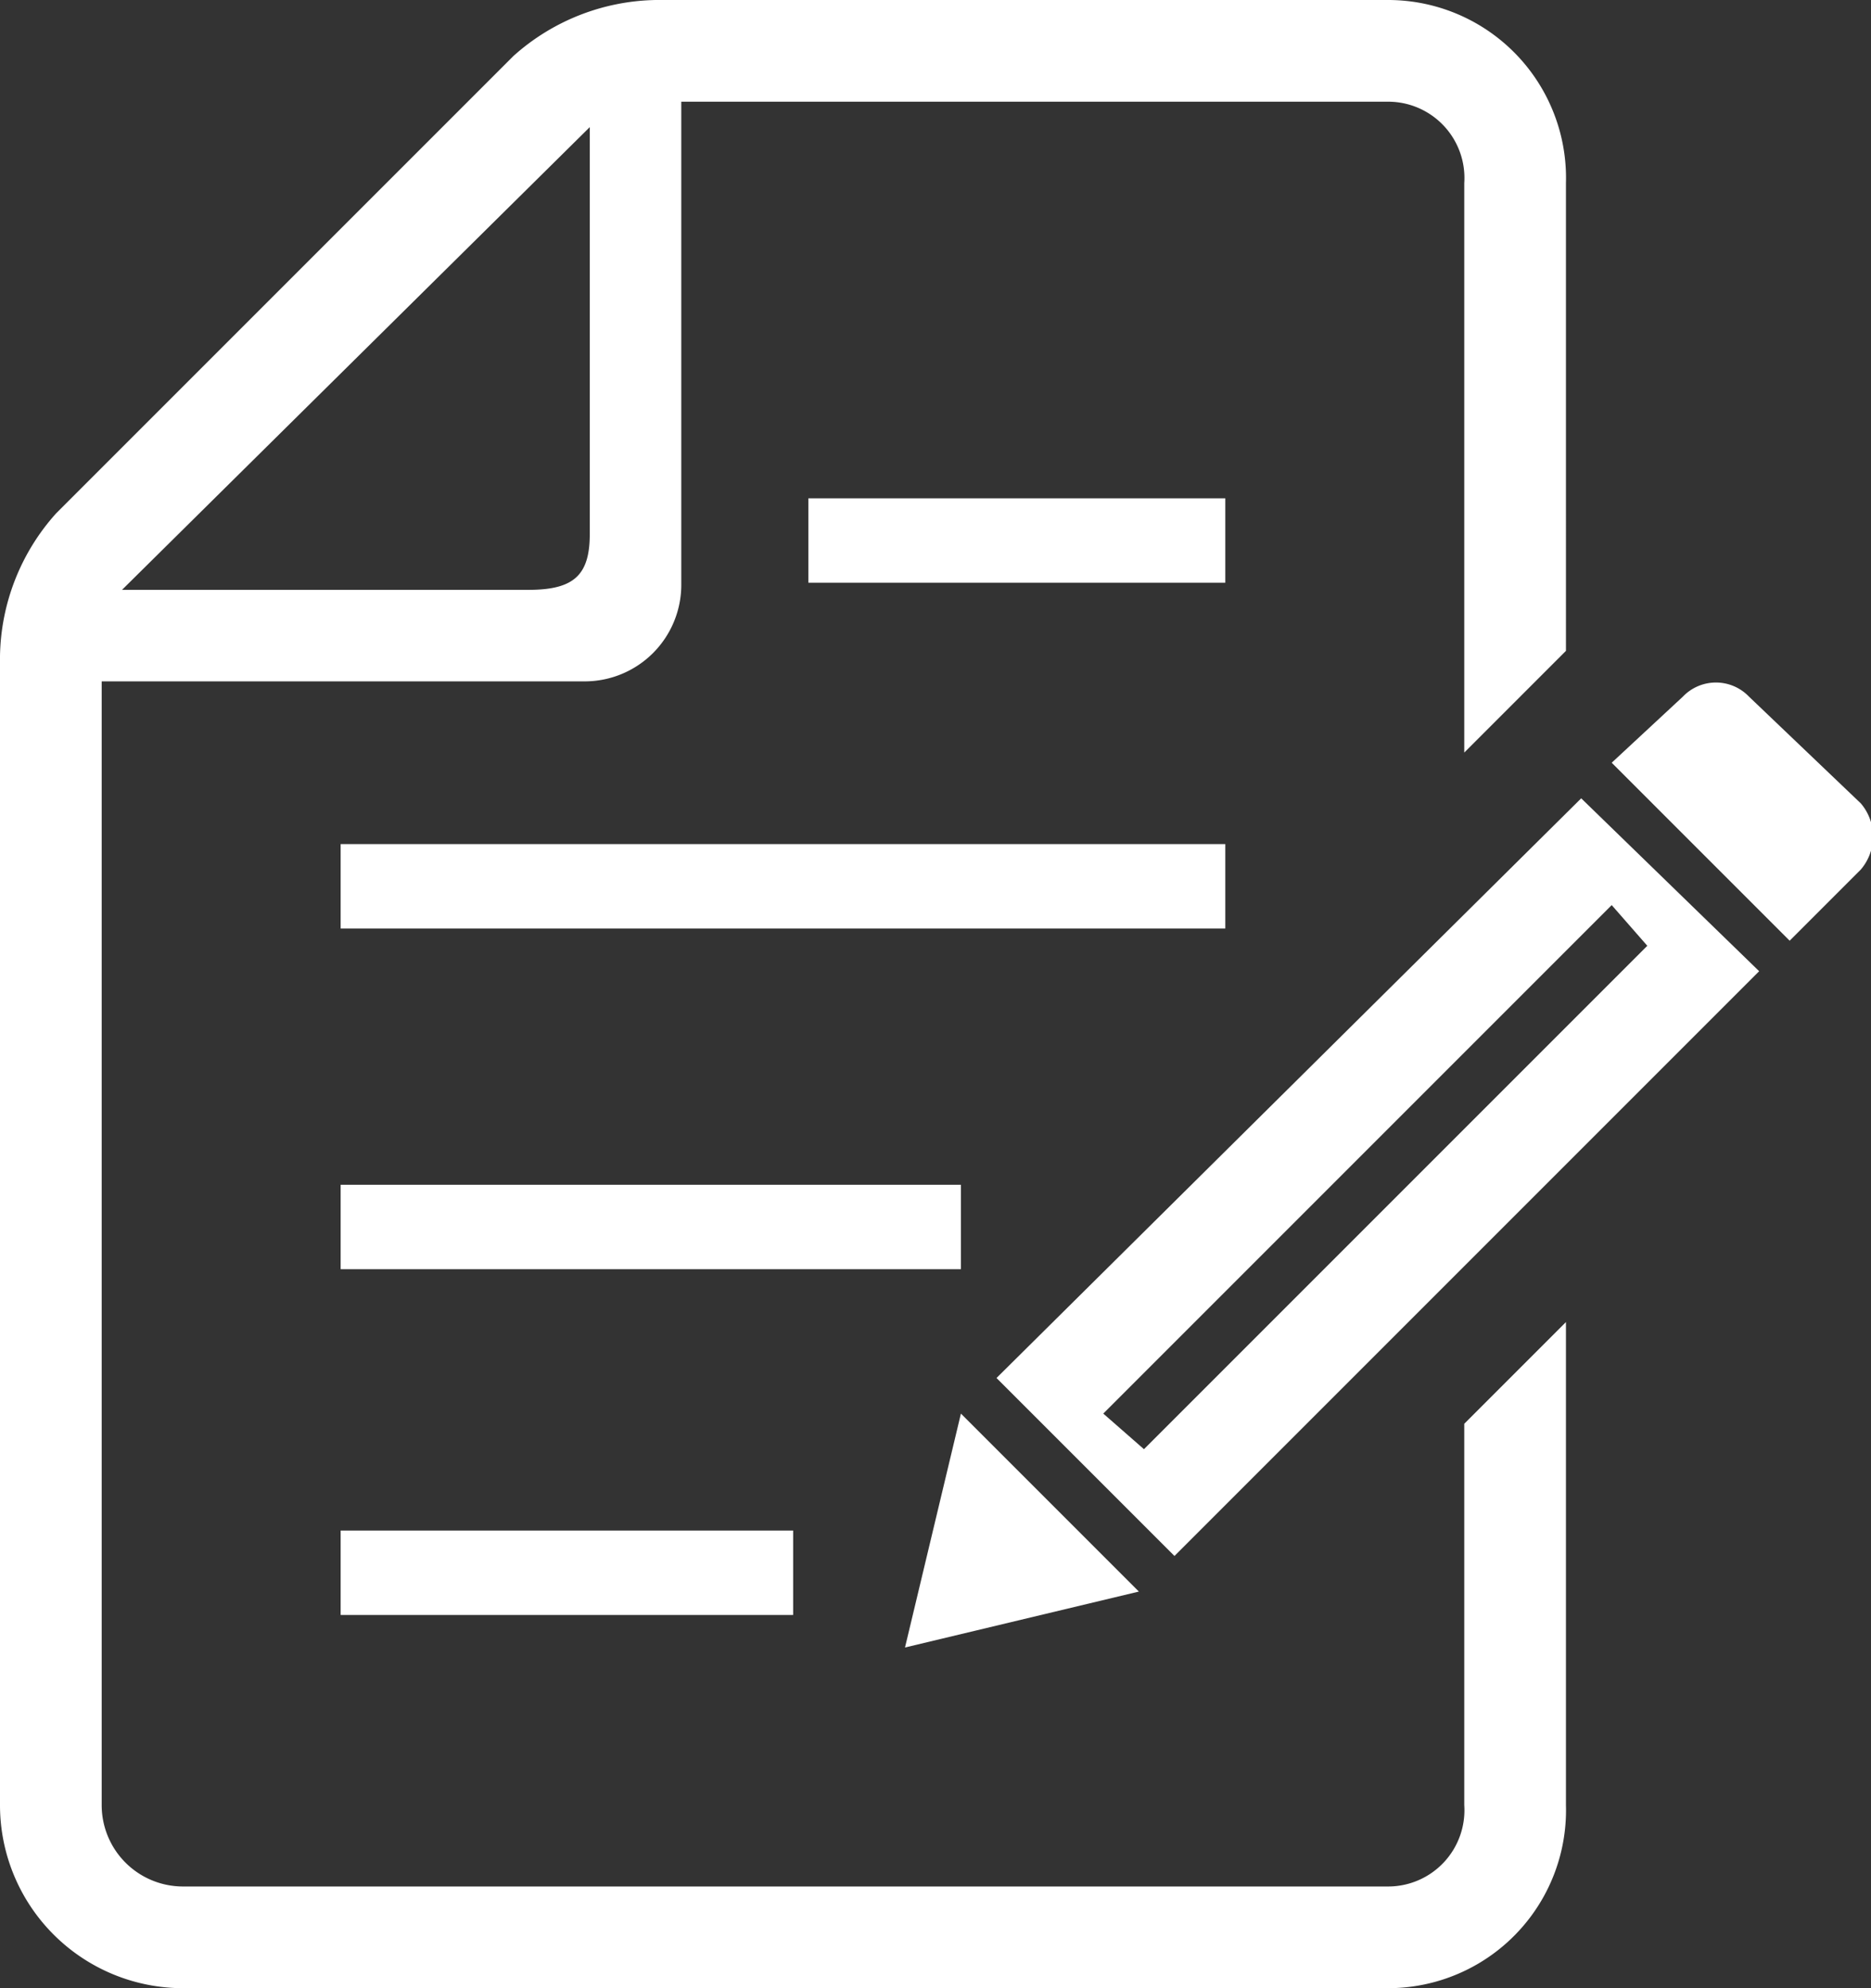
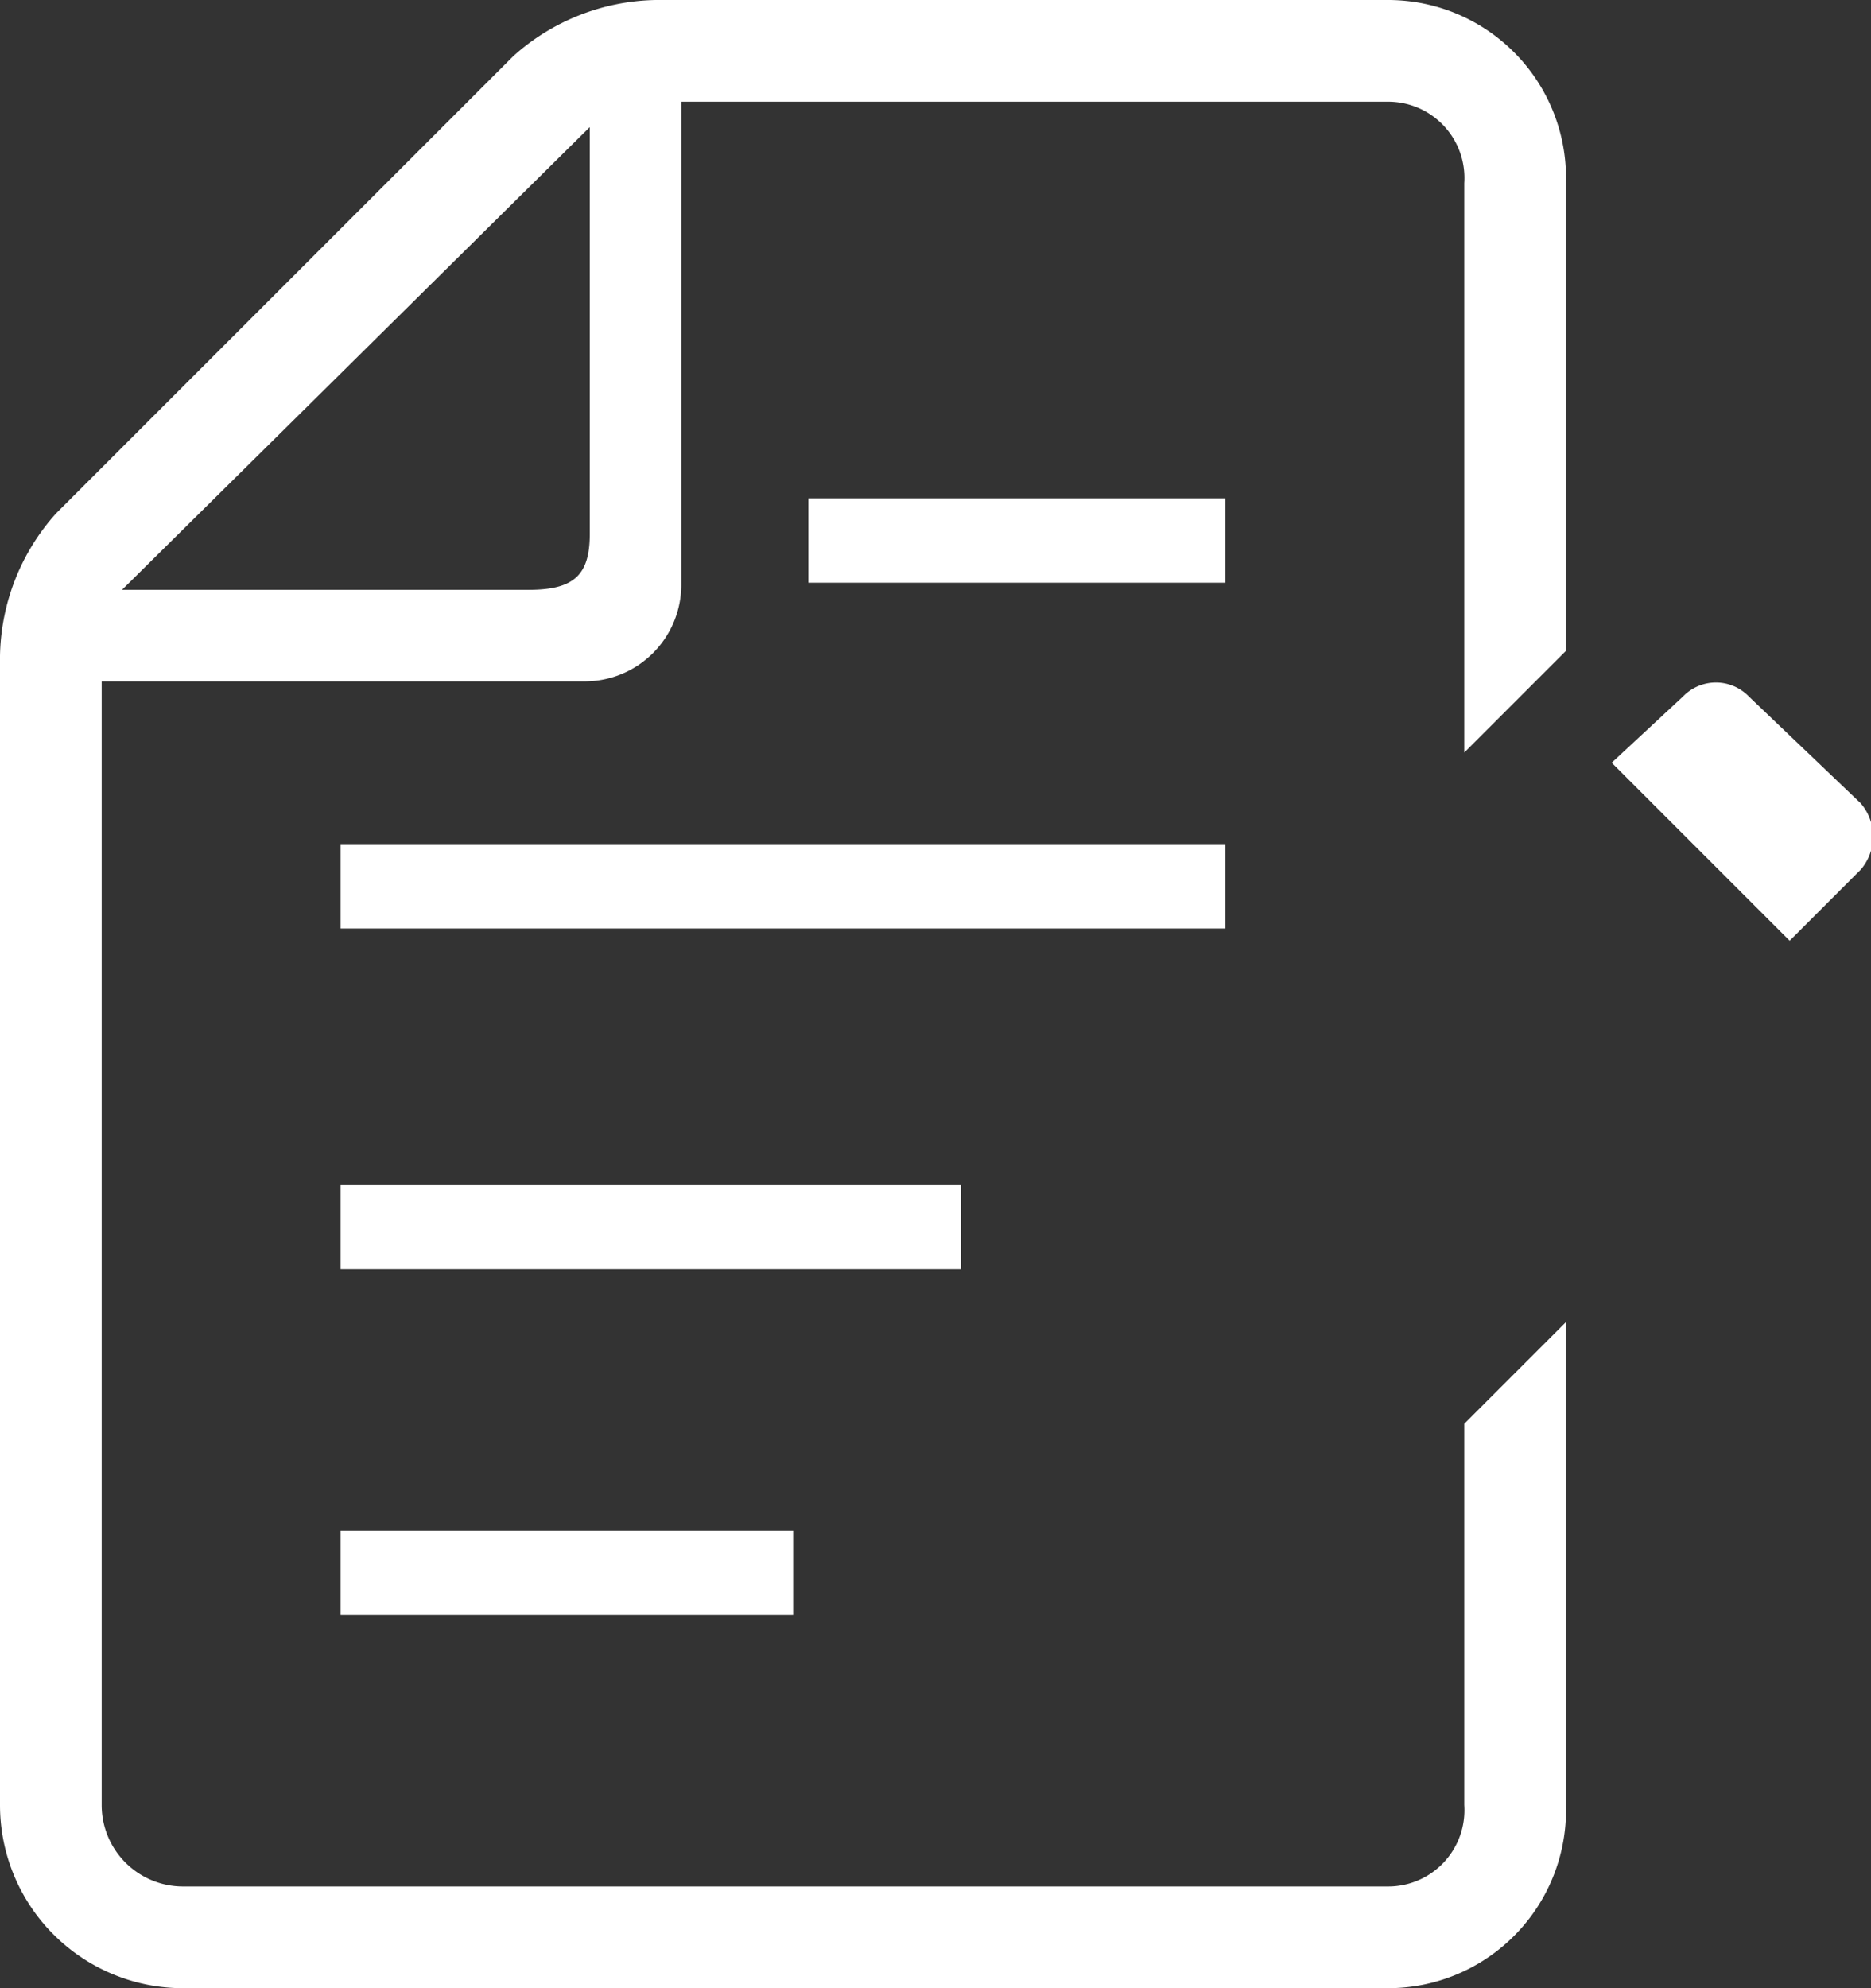
<svg xmlns="http://www.w3.org/2000/svg" width="36.8" height="39.1">
  <rect width="100%" height="100%" fill="#333333" stroke="none" />
  <defs>
    <style>.a{fill:#fff}</style>
  </defs>
  <path class="a" d="M6.7 30.1h8.9v1.66H6.7zm0-6.8h12.2v1.66H6.7zm0-6.7h17.4v1.66H6.7zm9.2-6.8h8.2v1.66h-8.2z" />
  <path class="a" d="M28.8 35.5a1.5 1.5 0 0 1-1.5 1.6H3.6A1.6 1.6 0 0 1 2 35.5V13.4h9.5a1.9 1.9 0 0 0 1.9-1.9V2h13.9a1.5 1.5 0 0 1 1.5 1.6v11.2l2-2V3.6A3.5 3.5 0 0 0 27.3 0H12.9a4.3 4.3 0 0 0-2.8 1.1l-9 9A4.3 4.3 0 0 0 0 12.9v22.6a3.6 3.6 0 0 0 3.6 3.6h23.7a3.5 3.5 0 0 0 3.5-3.6V26l-2 2zm-17.2-33v8c0 .8-.3 1.1-1.2 1.1h-8zm25 13.3l-2.2-2.1a.9.9 0 0 0-1.3 0L31.7 15l3.5 3.5 1.4-1.4a1 1 0 0 0 0-1.3z" />
-   <path class="a" d="M18.9 27.8l-1.1 4.6 4.6-1.1-3.5-3.5zm.7-.7l3.5 3.5 11.5-11.5-3.5-3.4zm12.8-8.5l-9.9 9.9-.8-.7 10-10z" />
</svg>